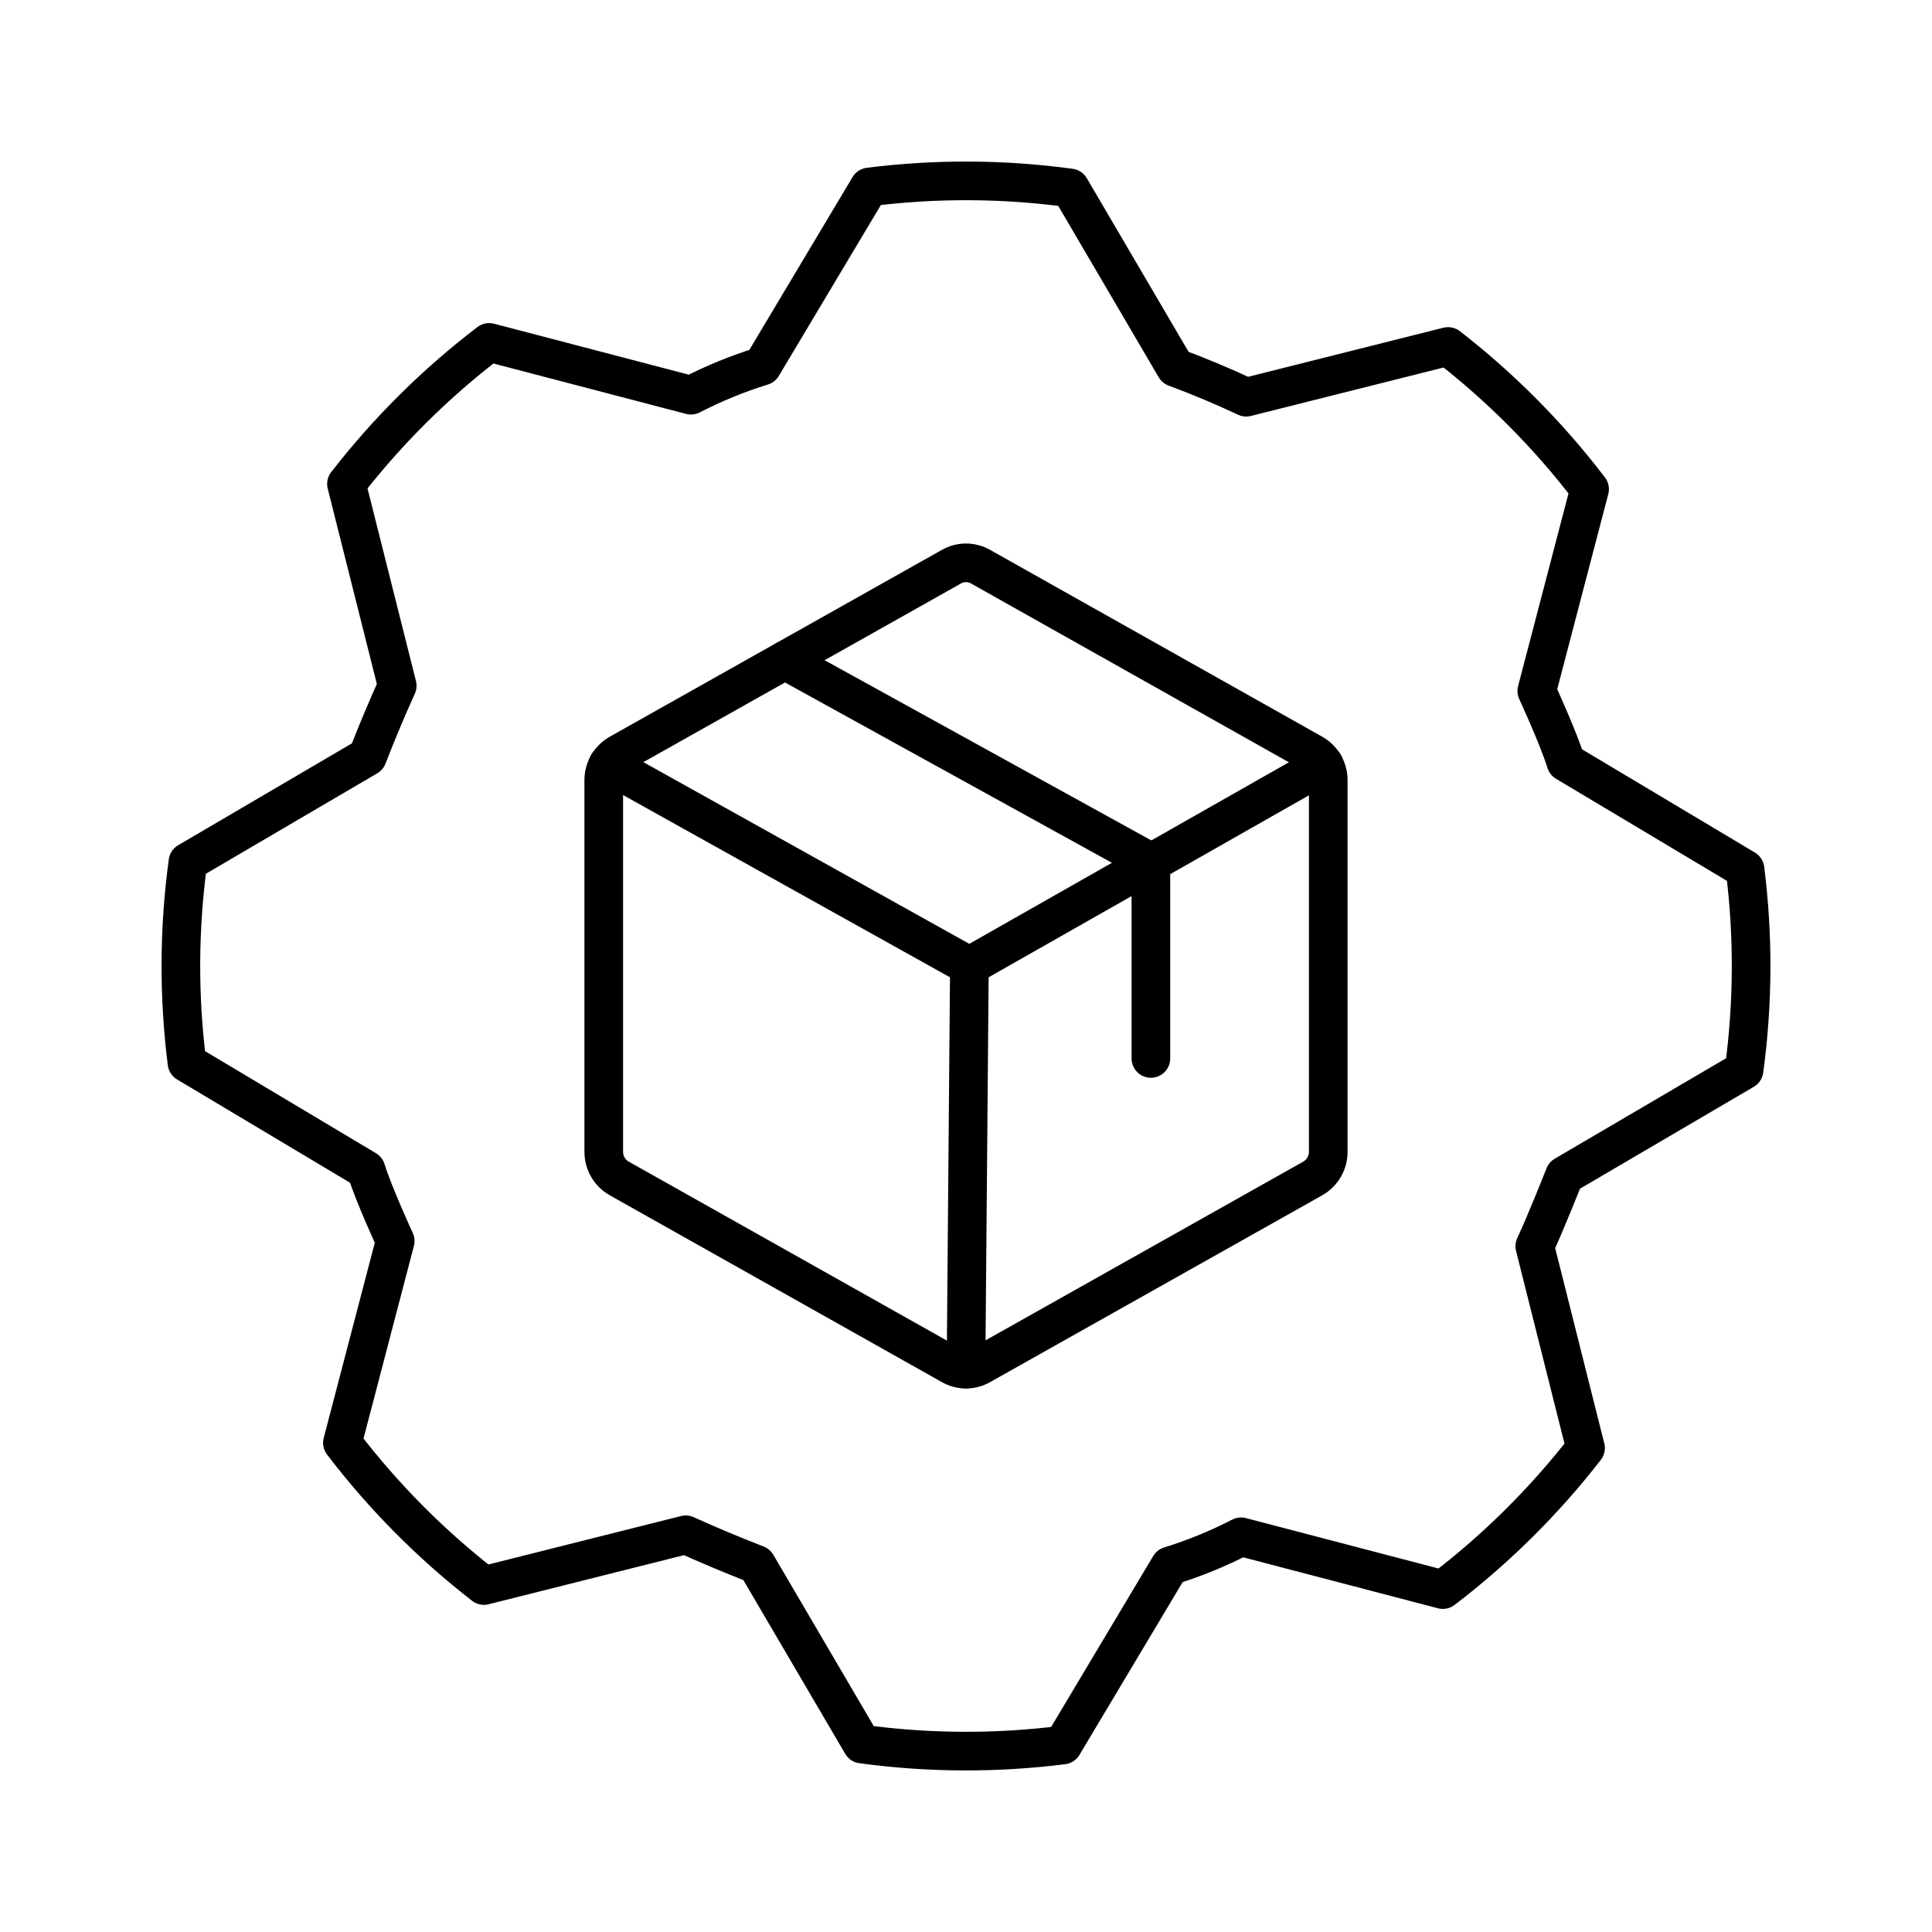
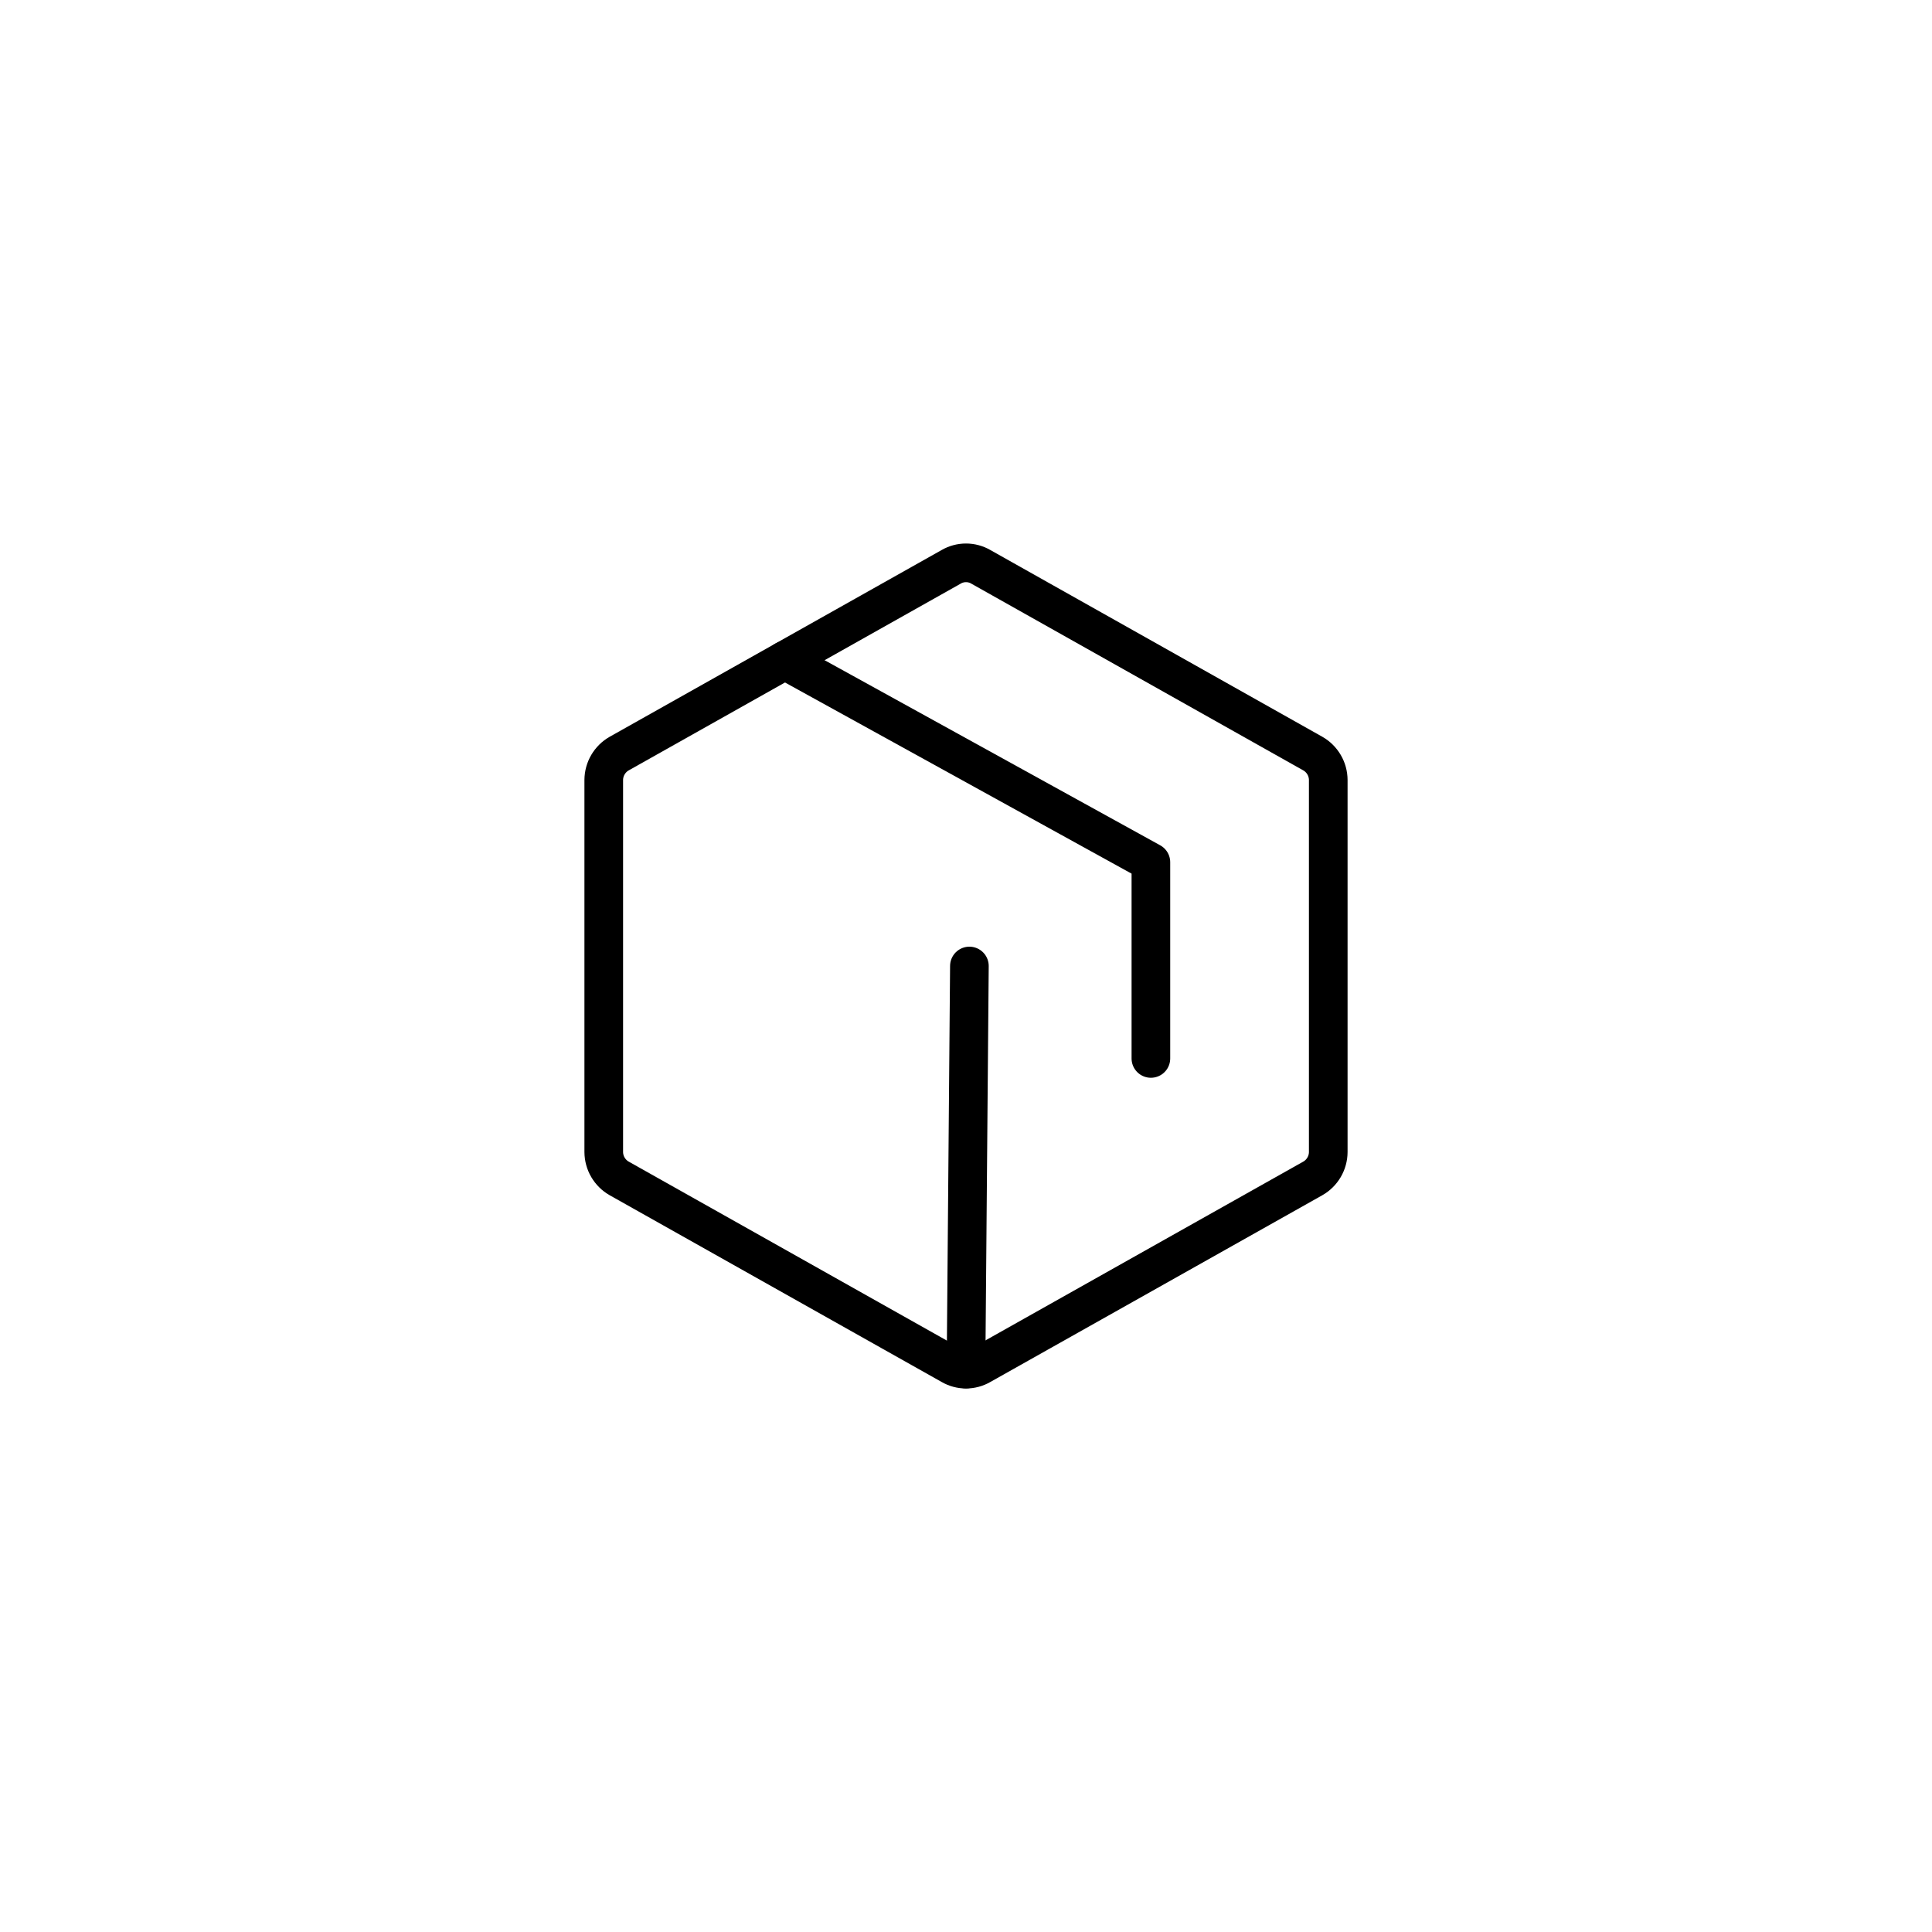
<svg xmlns="http://www.w3.org/2000/svg" width="100" height="100" viewBox="0 0 100 100" fill="none">
-   <path d="M60.837 19.021C62.098 19.49 63.32 20.003 64.504 20.56L74.952 17.933C77.702 20.068 80.165 22.55 82.277 25.319L79.544 35.764C79.544 35.764 80.658 38.178 81.052 39.451L90.322 44.987C90.759 48.442 90.742 51.939 90.272 55.389L80.979 60.837C80.979 60.837 80.004 63.303 79.44 64.504L82.067 74.952C79.932 77.702 77.45 80.165 74.681 82.277L64.236 79.544C63.054 80.154 61.82 80.659 60.549 81.052L55.013 90.322C51.558 90.759 48.061 90.742 44.611 90.272L39.163 80.979C37.926 80.5 36.704 79.987 35.495 79.44L25.048 82.067C22.298 79.932 19.835 77.45 17.723 74.681L20.456 64.236C20.456 64.236 19.342 61.822 18.948 60.549L9.678 55.013C9.241 51.558 9.258 48.061 9.728 44.611L19.021 39.163C19.5 37.926 20.013 36.704 20.56 35.495L17.933 25.048C20.068 22.298 22.55 19.835 25.319 17.723L35.764 20.456C36.946 19.846 38.18 19.341 39.451 18.948L44.987 9.678C48.442 9.241 51.939 9.258 55.389 9.728L60.837 19.021Z" stroke="black" stroke-width="2" stroke-linecap="round" stroke-linejoin="round" />
  <path d="M68.75 59.629V40.371C68.749 40.093 68.674 39.82 68.533 39.58C68.392 39.34 68.191 39.141 67.949 39.004L50.762 29.336C50.53 29.202 50.267 29.132 50 29.132C49.733 29.132 49.47 29.202 49.238 29.336L32.051 39.004C31.809 39.141 31.608 39.34 31.467 39.58C31.326 39.82 31.252 40.093 31.25 40.371V59.629C31.252 59.907 31.326 60.18 31.467 60.42C31.608 60.66 31.809 60.859 32.051 60.996L49.238 70.664C49.47 70.798 49.733 70.868 50 70.868C50.267 70.868 50.53 70.798 50.762 70.664L67.949 60.996C68.191 60.859 68.392 60.66 68.533 60.42C68.674 60.18 68.749 59.907 68.75 59.629V59.629Z" stroke="black" stroke-width="2" stroke-linecap="round" stroke-linejoin="round" />
  <path d="M59.57 54.785V44.629L40.625 34.18" stroke="black" stroke-width="2" stroke-linecap="round" stroke-linejoin="round" />
-   <path d="M68.535 39.57L50.176 50L31.465 39.57" stroke="black" stroke-width="2" stroke-linecap="round" stroke-linejoin="round" />
  <path d="M50.176 50L50 70.859" stroke="black" stroke-width="2" stroke-linecap="round" stroke-linejoin="round" />
</svg>